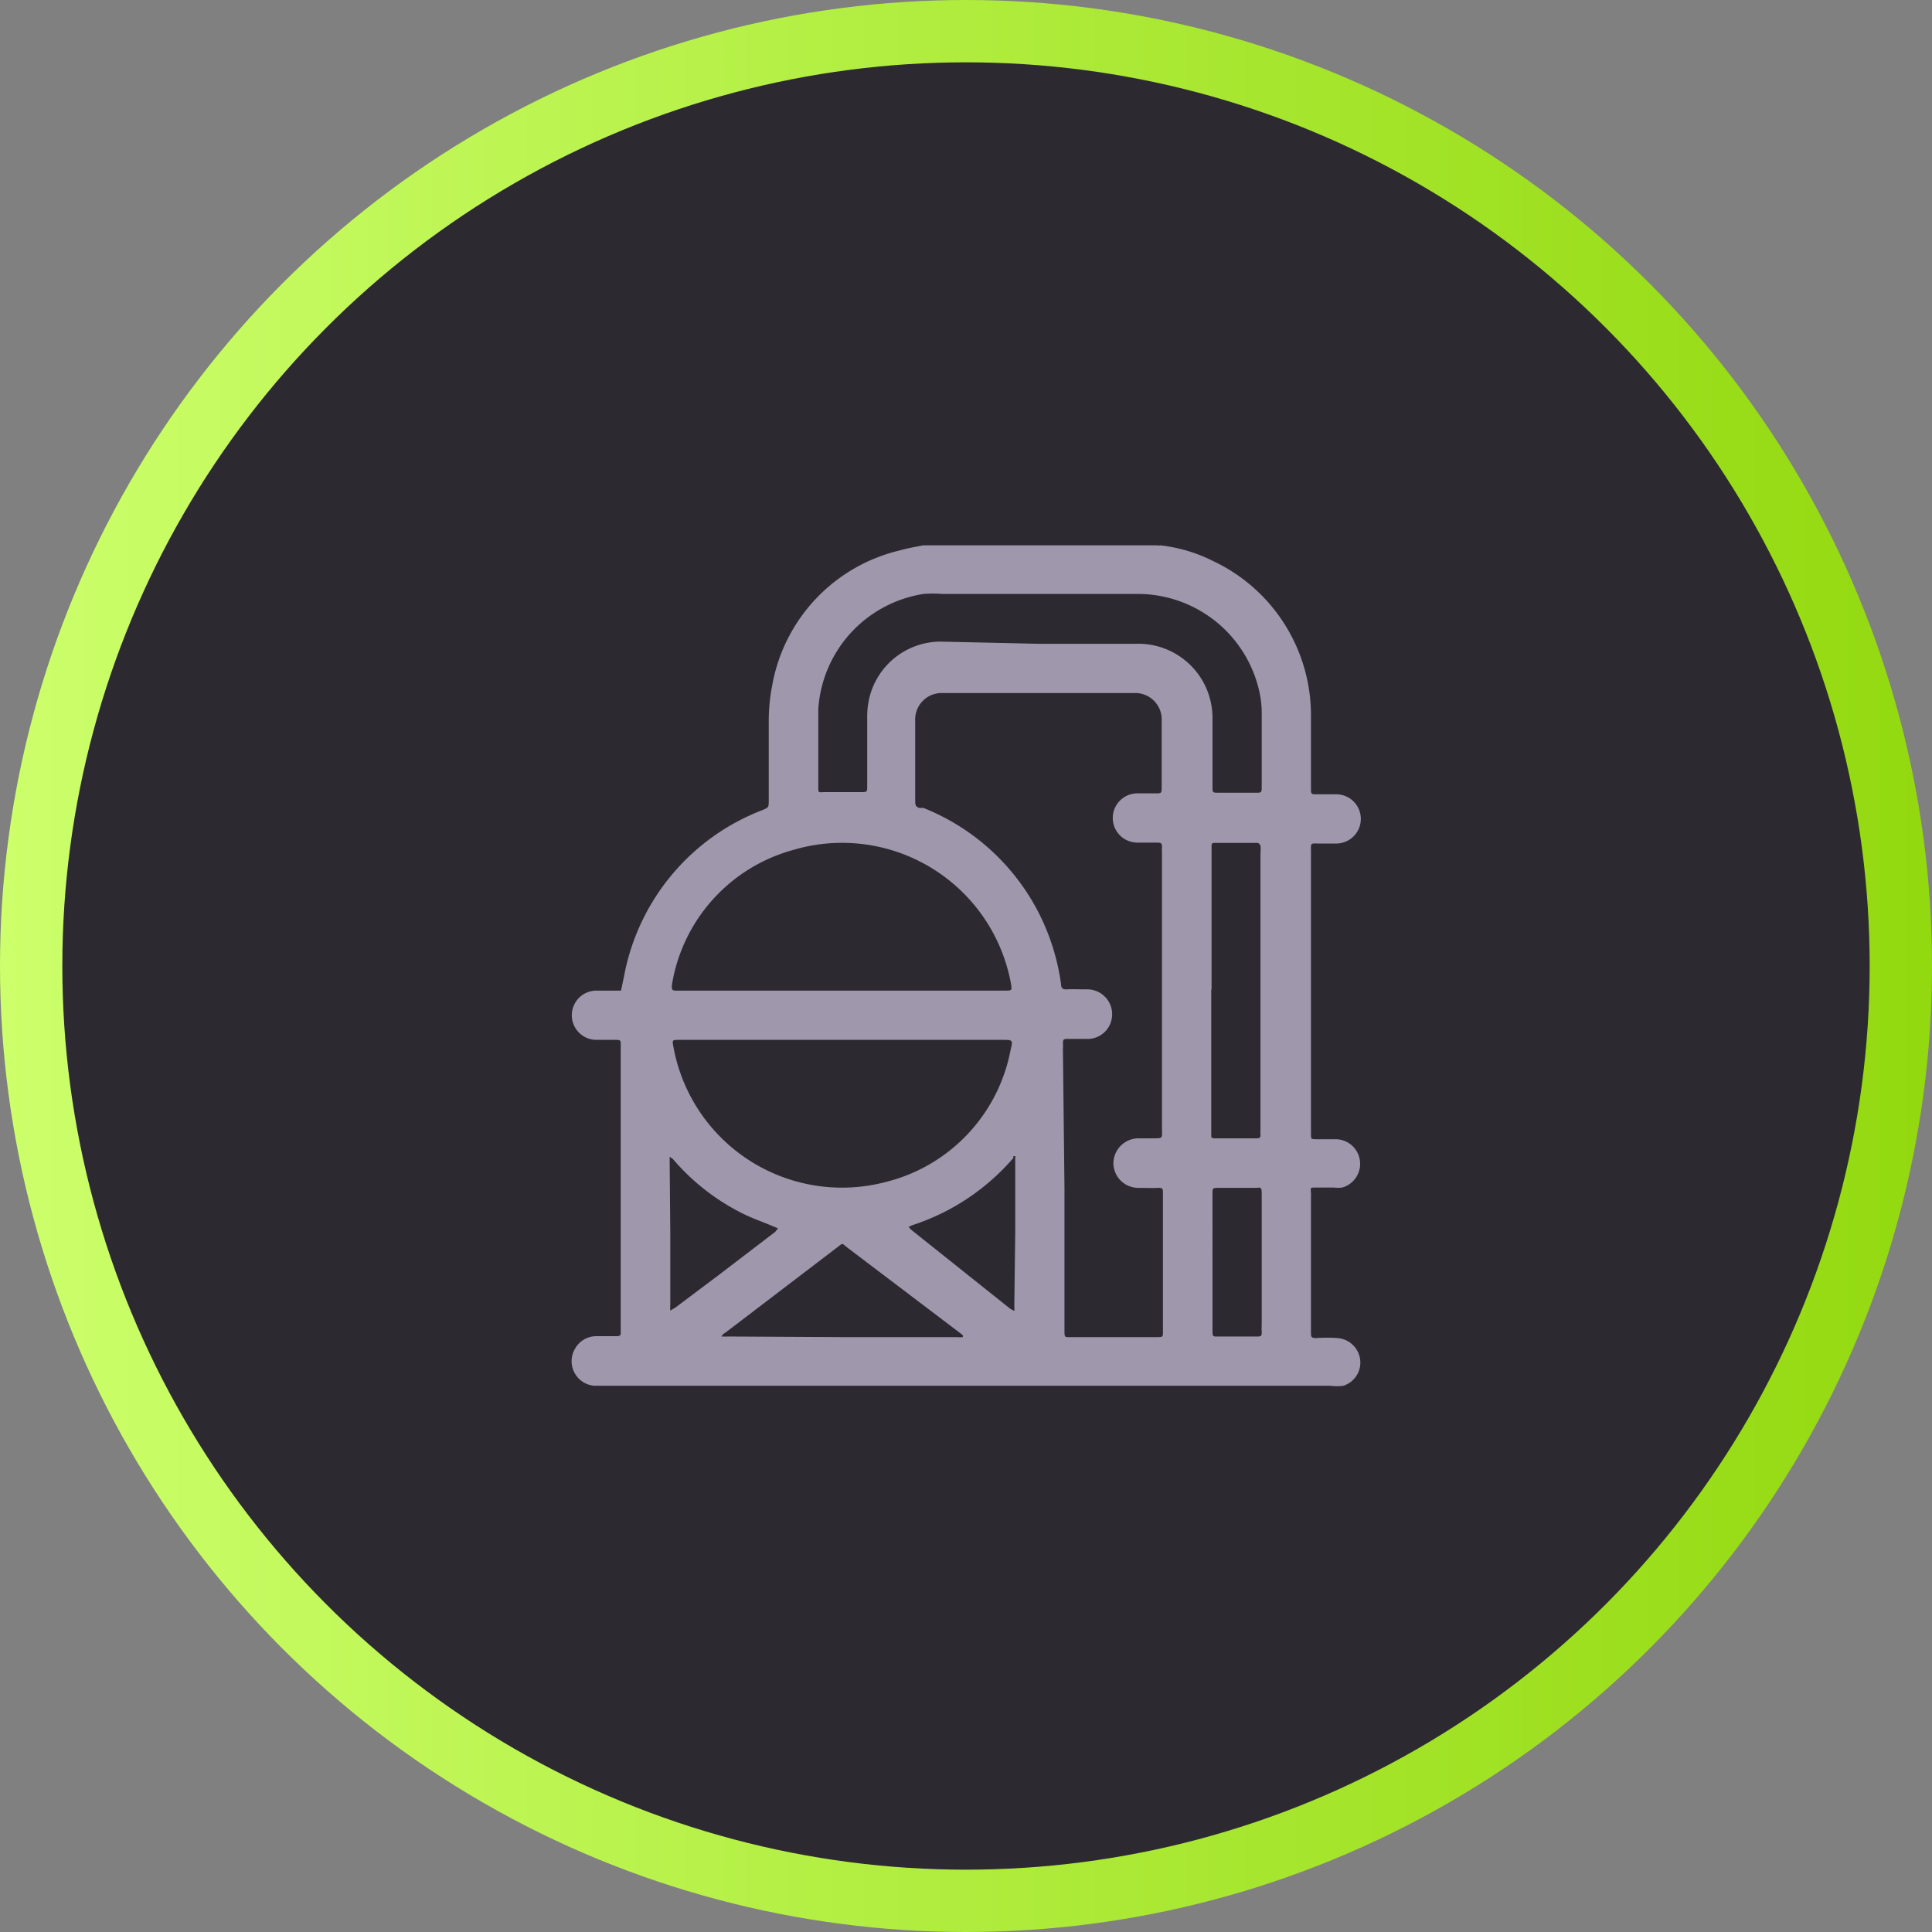
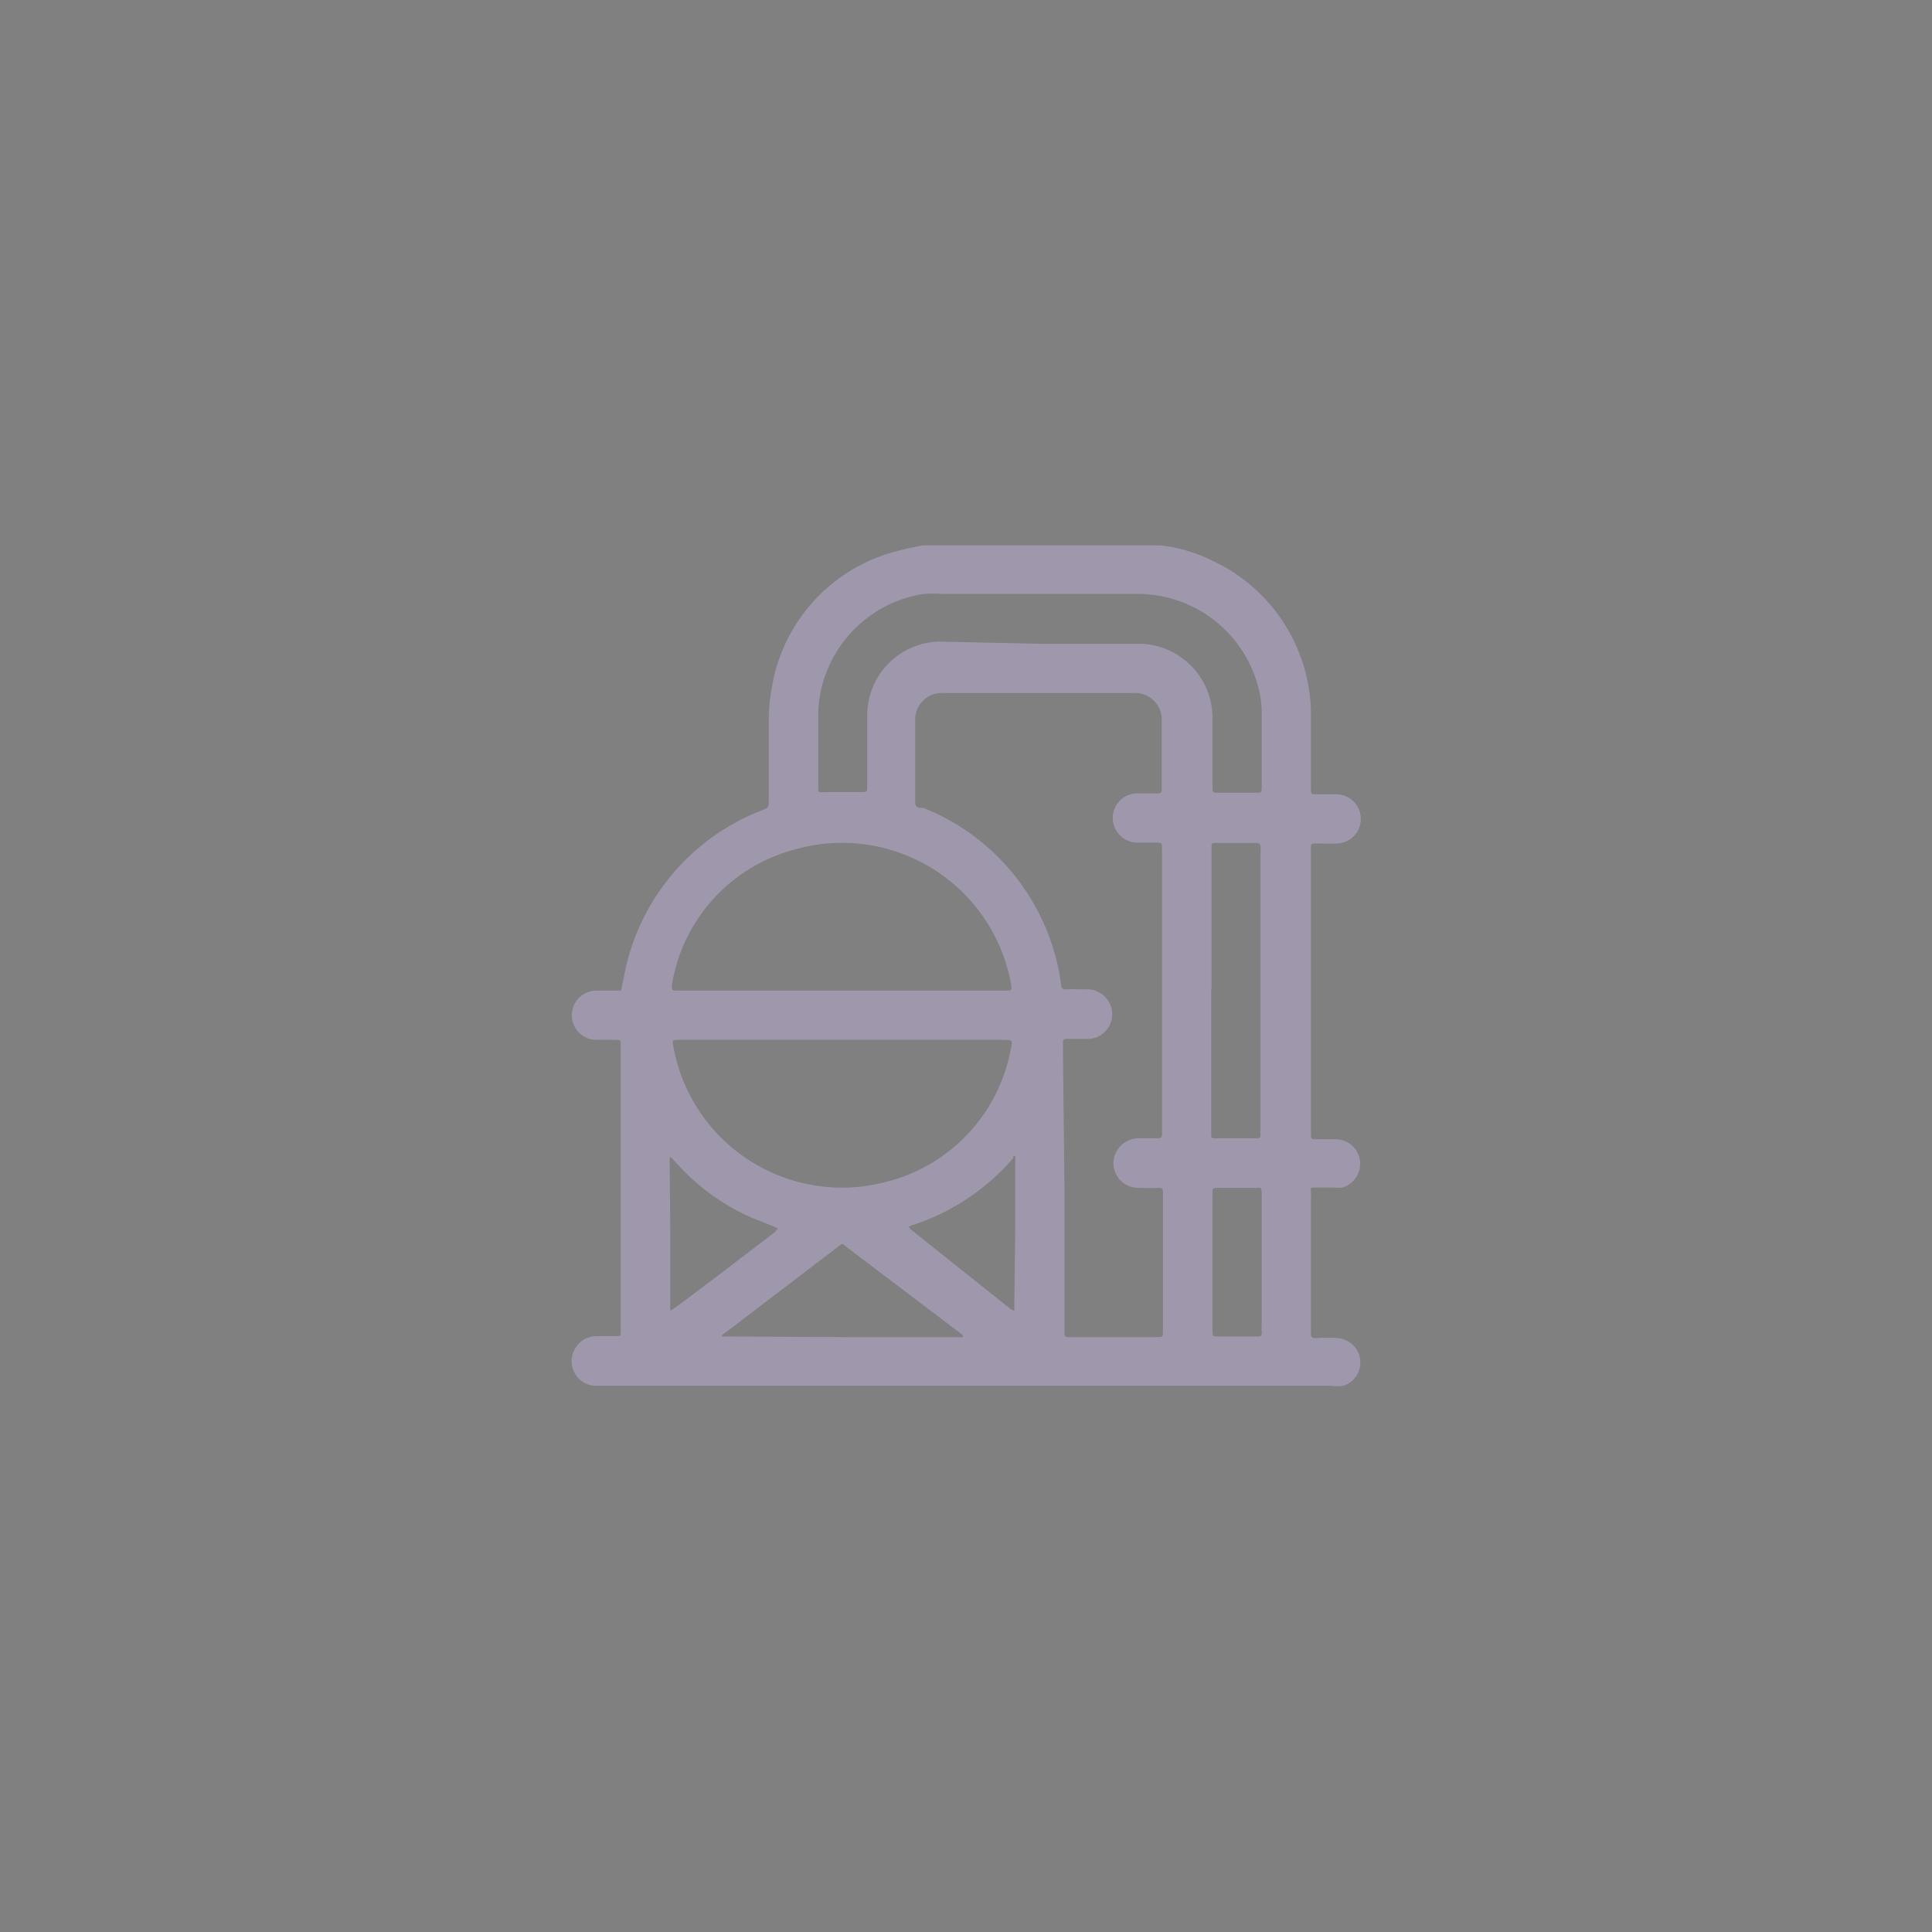
<svg xmlns="http://www.w3.org/2000/svg" width="62" height="62" viewBox="0 0 62 62">
  <rect x="0" y="0" width="62" height="62" fill="#808080" stroke="none" />
  <defs>
    <linearGradient id="New_Gradient_Swatch_1" y1="31" x2="62" y2="31" gradientUnits="userSpaceOnUse">
      <stop offset="0" stop-color="#ccff6b" />
      <stop offset="1" stop-color="#93d90f" />
    </linearGradient>
  </defs>
  <g id="Layer_2" data-name="Layer 2">
    <g id="design">
-       <circle cx="31" cy="31" r="30" fill="#2c2a30" stroke-miterlimit="10" stroke-width="2" stroke="url(#New_Gradient_Swatch_1)" />
      <g id="c6RiXN.tif">
-         <path d="M29.63,17.5h7.49a.21.21,0,0,0,.11,0,5,5,0,0,1,1.69.5A5.47,5.47,0,0,1,42.07,23c0,.76,0,1.52,0,2.29,0,.2,0,.2.21.2s.4,0,.6,0a.79.79,0,0,1,0,1.58h-.5c-.35,0-.31-.05-.31.31v9c0,.18,0,.18.2.18h.63a.79.79,0,0,1,.17,1.55,1.09,1.09,0,0,1-.26,0c-.19,0-.38,0-.58,0s-.17,0-.16.17,0,.05,0,.07v3.41c0,.32,0,.65,0,1,0,.14,0,.18.18.18a4.85,4.85,0,0,1,.66,0,.79.79,0,0,1,.74.7.78.78,0,0,1-.54.83,1.51,1.51,0,0,1-.42,0H19.07a.79.79,0,0,1-.61-1.2.78.78,0,0,1,.65-.39h.58c.26,0,.23,0,.23-.24V33.52c0-.12,0-.15-.15-.15s-.42,0-.63,0a.79.79,0,1,1,0-1.58h.29l.5,0,.1-.48v0A7.1,7.1,0,0,1,24.46,26c.21-.09.21-.09.21-.32,0-.84,0-1.67,0-2.51A6,6,0,0,1,24.78,22a5.43,5.43,0,0,1,4.11-4.34C29.13,17.59,29.38,17.55,29.63,17.5Zm4.53,20.62v4.56c0,.26,0,.23.25.23H37.1c.24,0,.22,0,.22-.23V39.52c0-.41,0-.83,0-1.24,0-.12,0-.17-.17-.16s-.42,0-.63,0a.8.8,0,0,1-.79-.79.81.81,0,0,1,.79-.8H37c.33,0,.29,0,.29-.29,0-3,0-5.92,0-8.88a.81.81,0,0,1,0-.16c0-.11,0-.16-.15-.16s-.42,0-.64,0a.79.79,0,1,1,0-1.58c.19,0,.39,0,.58,0s.2,0,.2-.2c0-.71,0-1.42,0-2.13a.85.85,0,0,0-.89-.89c-.64,0-1.28,0-1.93,0-1.4,0-2.81,0-4.21,0a.85.85,0,0,0-.88.9c0,.16,0,.33,0,.5v2.05c0,.12,0,.21.15.24a.56.56,0,0,1,.12,0,7.11,7.11,0,0,1,3.66,3.3,7.18,7.18,0,0,1,.75,2.35c0,.13.06.18.19.17s.41,0,.61,0a.8.8,0,0,1,.84.79.79.79,0,0,1-.83.8q-.3,0-.6,0c-.1,0-.15,0-.15.13a1.2,1.2,0,0,1,0,.19ZM27,31.79h5.24c.24,0,.24,0,.2-.24a5.51,5.51,0,0,0-7-4.27,5.38,5.38,0,0,0-3.88,4.34c0,.14,0,.17.14.17H27Zm0,1.58H21.8c-.23,0-.23,0-.19.22a5.5,5.5,0,0,0,6.82,4.34,5.4,5.4,0,0,0,4-4.23c.08-.32.07-.33-.23-.33Zm6.33-12.71h3.12A2.38,2.38,0,0,1,38.91,23c0,.75,0,1.5,0,2.24,0,.19,0,.2.18.2H40.3c.18,0,.19,0,.19-.19,0-.79,0-1.59,0-2.38a3.05,3.05,0,0,0-.06-.6,4,4,0,0,0-3.9-3.21H30.24a4,4,0,0,0-.6,0,4,4,0,0,0-3.38,3.7c0,.83,0,1.67,0,2.5,0,.18,0,.17.18.16h1.18c.21,0,.21,0,.21-.2,0-.73,0-1.46,0-2.19a2.58,2.58,0,0,1,.08-.68,2.36,2.36,0,0,1,2.26-1.76Zm5.54,11.1h0v4.66c0,.08,0,.11.11.11h1.32c.11,0,.16,0,.15-.14a.41.41,0,0,1,0-.11v-8.9a1,1,0,0,0,0-.24.14.14,0,0,0-.09-.09c-.45,0-.91,0-1.37,0-.07,0-.11,0-.11.1v4.61ZM27.05,42.91h3.64a1.47,1.47,0,0,0,.21,0s0,0,0-.06l-.1-.08-3.59-2.72c-.22-.17-.14-.17-.37,0L23.3,42.75l-.09.06-.06.08.08,0a.41.41,0,0,0,.11,0Zm-5.54-3.34v2.27a1.92,1.92,0,0,0,0,.22l.18-.11,1.41-1.06,1.78-1.36s.06-.08.09-.11l-.12-.05c-.3-.13-.62-.24-.92-.38a7.1,7.1,0,0,1-2.34-1.8l-.1-.07s0,.07,0,.11Zm11.07,0v-2.4a.19.19,0,0,0,0-.07l-.06,0,0,.06a7.23,7.23,0,0,1-3.25,2.16l-.11.05a.52.52,0,0,0,.1.11L32.42,42l.13.07a.58.58,0,0,0,0-.14Zm6.33.93v2.16c0,.26,0,.23.25.23h1.18c.11,0,.16,0,.15-.16a1.08,1.08,0,0,1,0-.18V38.92c0-.21,0-.42,0-.63s-.05-.18-.18-.17H39.12c-.21,0-.21,0-.21.21Z" fill="#9f98ad" />
+         <path d="M29.63,17.5h7.49a.21.21,0,0,0,.11,0,5,5,0,0,1,1.69.5A5.47,5.47,0,0,1,42.07,23c0,.76,0,1.52,0,2.29,0,.2,0,.2.21.2s.4,0,.6,0a.79.79,0,0,1,0,1.58h-.5c-.35,0-.31-.05-.31.31v9c0,.18,0,.18.2.18h.63a.79.79,0,0,1,.17,1.55,1.09,1.09,0,0,1-.26,0c-.19,0-.38,0-.58,0s-.17,0-.16.17,0,.05,0,.07v3.41c0,.32,0,.65,0,1,0,.14,0,.18.18.18a4.85,4.85,0,0,1,.66,0,.79.79,0,0,1,.74.7.78.78,0,0,1-.54.83,1.51,1.51,0,0,1-.42,0H19.07a.79.79,0,0,1-.61-1.2.78.78,0,0,1,.65-.39h.58c.26,0,.23,0,.23-.24V33.52c0-.12,0-.15-.15-.15s-.42,0-.63,0a.79.79,0,1,1,0-1.58h.29l.5,0,.1-.48v0A7.1,7.1,0,0,1,24.46,26c.21-.09.21-.09.21-.32,0-.84,0-1.67,0-2.51A6,6,0,0,1,24.78,22a5.43,5.43,0,0,1,4.11-4.34C29.13,17.59,29.38,17.55,29.63,17.5Zm4.53,20.62v4.56c0,.26,0,.23.25.23H37.1c.24,0,.22,0,.22-.23V39.52c0-.41,0-.83,0-1.24,0-.12,0-.17-.17-.16s-.42,0-.63,0a.8.8,0,0,1-.79-.79.81.81,0,0,1,.79-.8H37c.33,0,.29,0,.29-.29,0-3,0-5.92,0-8.88a.81.81,0,0,1,0-.16c0-.11,0-.16-.15-.16s-.42,0-.64,0a.79.79,0,1,1,0-1.58c.19,0,.39,0,.58,0s.2,0,.2-.2c0-.71,0-1.42,0-2.13a.85.85,0,0,0-.89-.89c-.64,0-1.28,0-1.93,0-1.4,0-2.81,0-4.21,0a.85.85,0,0,0-.88.9c0,.16,0,.33,0,.5v2.05c0,.12,0,.21.15.24a.56.56,0,0,1,.12,0,7.11,7.11,0,0,1,3.66,3.3,7.18,7.18,0,0,1,.75,2.35c0,.13.06.18.19.17s.41,0,.61,0a.8.8,0,0,1,.84.79.79.79,0,0,1-.83.8q-.3,0-.6,0c-.1,0-.15,0-.15.13a1.2,1.2,0,0,1,0,.19ZM27,31.79h5.24c.24,0,.24,0,.2-.24a5.51,5.51,0,0,0-7-4.27,5.38,5.38,0,0,0-3.88,4.34c0,.14,0,.17.14.17H27m0,1.58H21.8c-.23,0-.23,0-.19.22a5.5,5.5,0,0,0,6.82,4.34,5.4,5.4,0,0,0,4-4.23c.08-.32.07-.33-.23-.33Zm6.33-12.71h3.12A2.38,2.38,0,0,1,38.91,23c0,.75,0,1.5,0,2.24,0,.19,0,.2.18.2H40.3c.18,0,.19,0,.19-.19,0-.79,0-1.59,0-2.38a3.05,3.05,0,0,0-.06-.6,4,4,0,0,0-3.9-3.21H30.24a4,4,0,0,0-.6,0,4,4,0,0,0-3.38,3.7c0,.83,0,1.67,0,2.5,0,.18,0,.17.18.16h1.18c.21,0,.21,0,.21-.2,0-.73,0-1.46,0-2.19a2.58,2.58,0,0,1,.08-.68,2.36,2.36,0,0,1,2.26-1.76Zm5.54,11.1h0v4.66c0,.08,0,.11.11.11h1.32c.11,0,.16,0,.15-.14a.41.41,0,0,1,0-.11v-8.9a1,1,0,0,0,0-.24.14.14,0,0,0-.09-.09c-.45,0-.91,0-1.37,0-.07,0-.11,0-.11.1v4.61ZM27.05,42.91h3.64a1.47,1.47,0,0,0,.21,0s0,0,0-.06l-.1-.08-3.59-2.72c-.22-.17-.14-.17-.37,0L23.3,42.75l-.09.06-.06.08.08,0a.41.41,0,0,0,.11,0Zm-5.54-3.34v2.27a1.92,1.92,0,0,0,0,.22l.18-.11,1.41-1.06,1.78-1.36s.06-.08.09-.11l-.12-.05c-.3-.13-.62-.24-.92-.38a7.1,7.1,0,0,1-2.34-1.8l-.1-.07s0,.07,0,.11Zm11.07,0v-2.4a.19.19,0,0,0,0-.07l-.06,0,0,.06a7.23,7.23,0,0,1-3.25,2.16l-.11.05a.52.52,0,0,0,.1.11L32.42,42l.13.07a.58.58,0,0,0,0-.14Zm6.33.93v2.16c0,.26,0,.23.25.23h1.18c.11,0,.16,0,.15-.16a1.08,1.08,0,0,1,0-.18V38.92c0-.21,0-.42,0-.63s-.05-.18-.18-.17H39.12c-.21,0-.21,0-.21.21Z" fill="#9f98ad" />
      </g>
    </g>
  </g>
</svg>